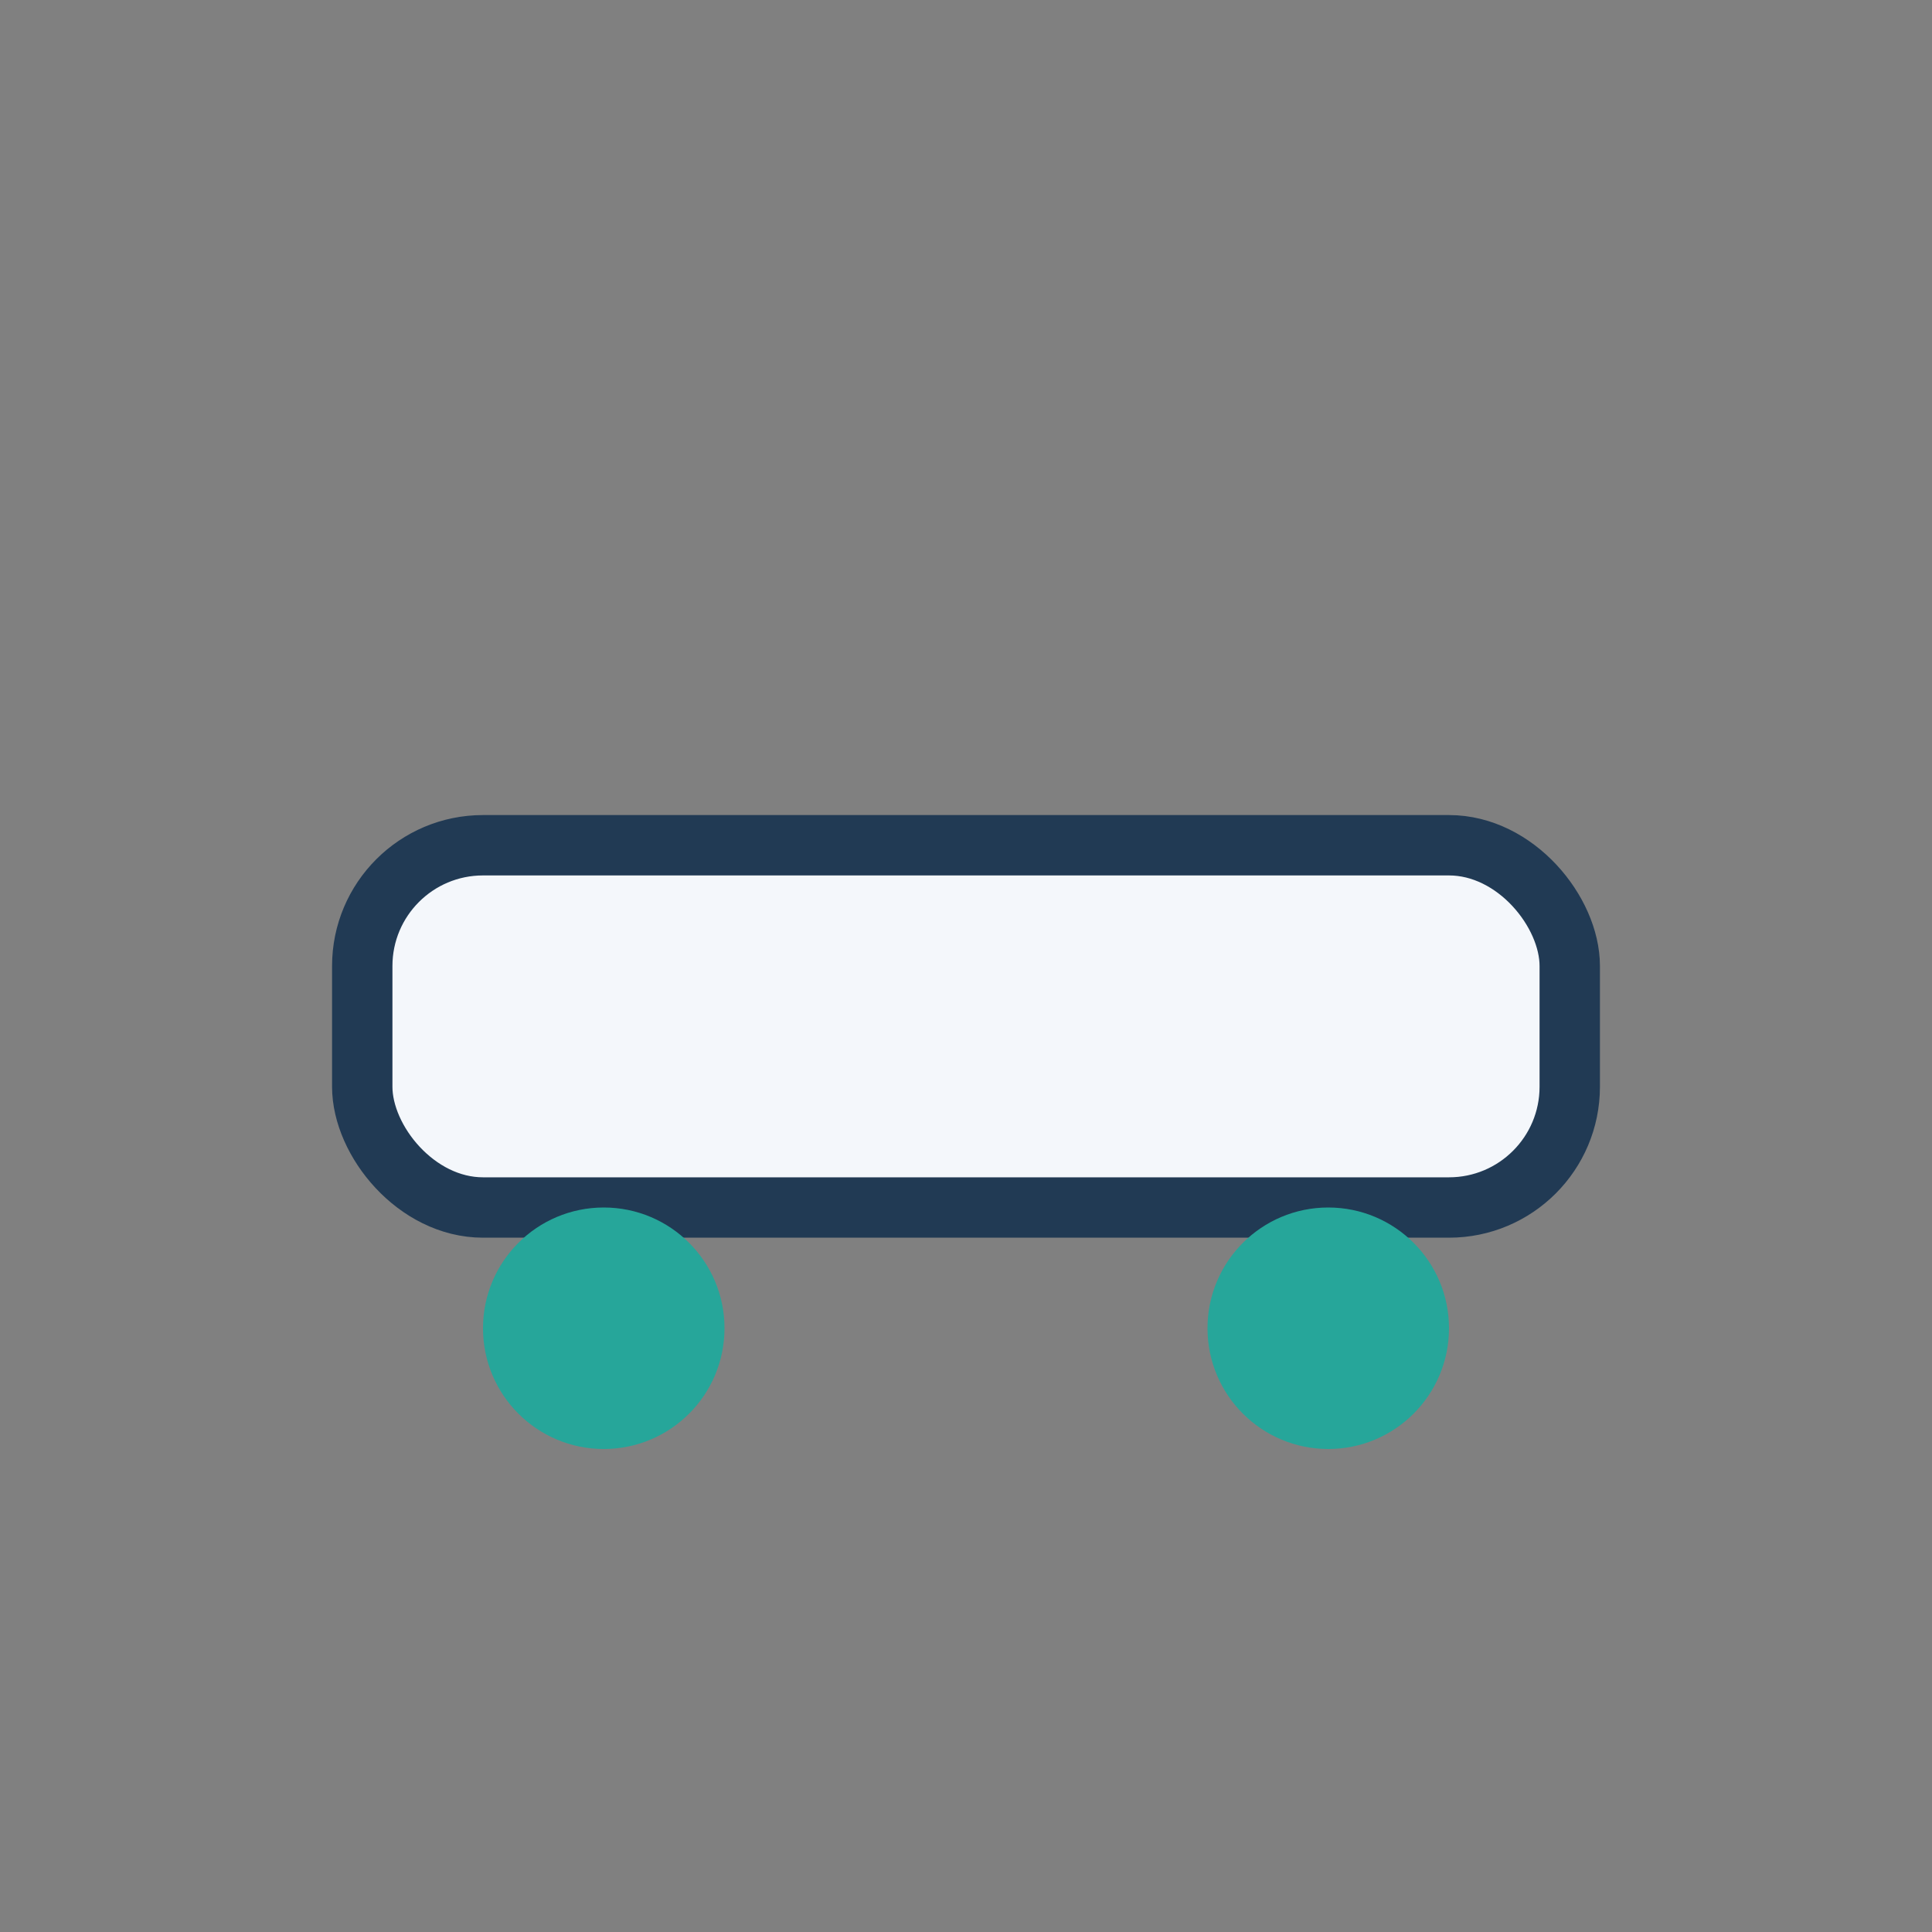
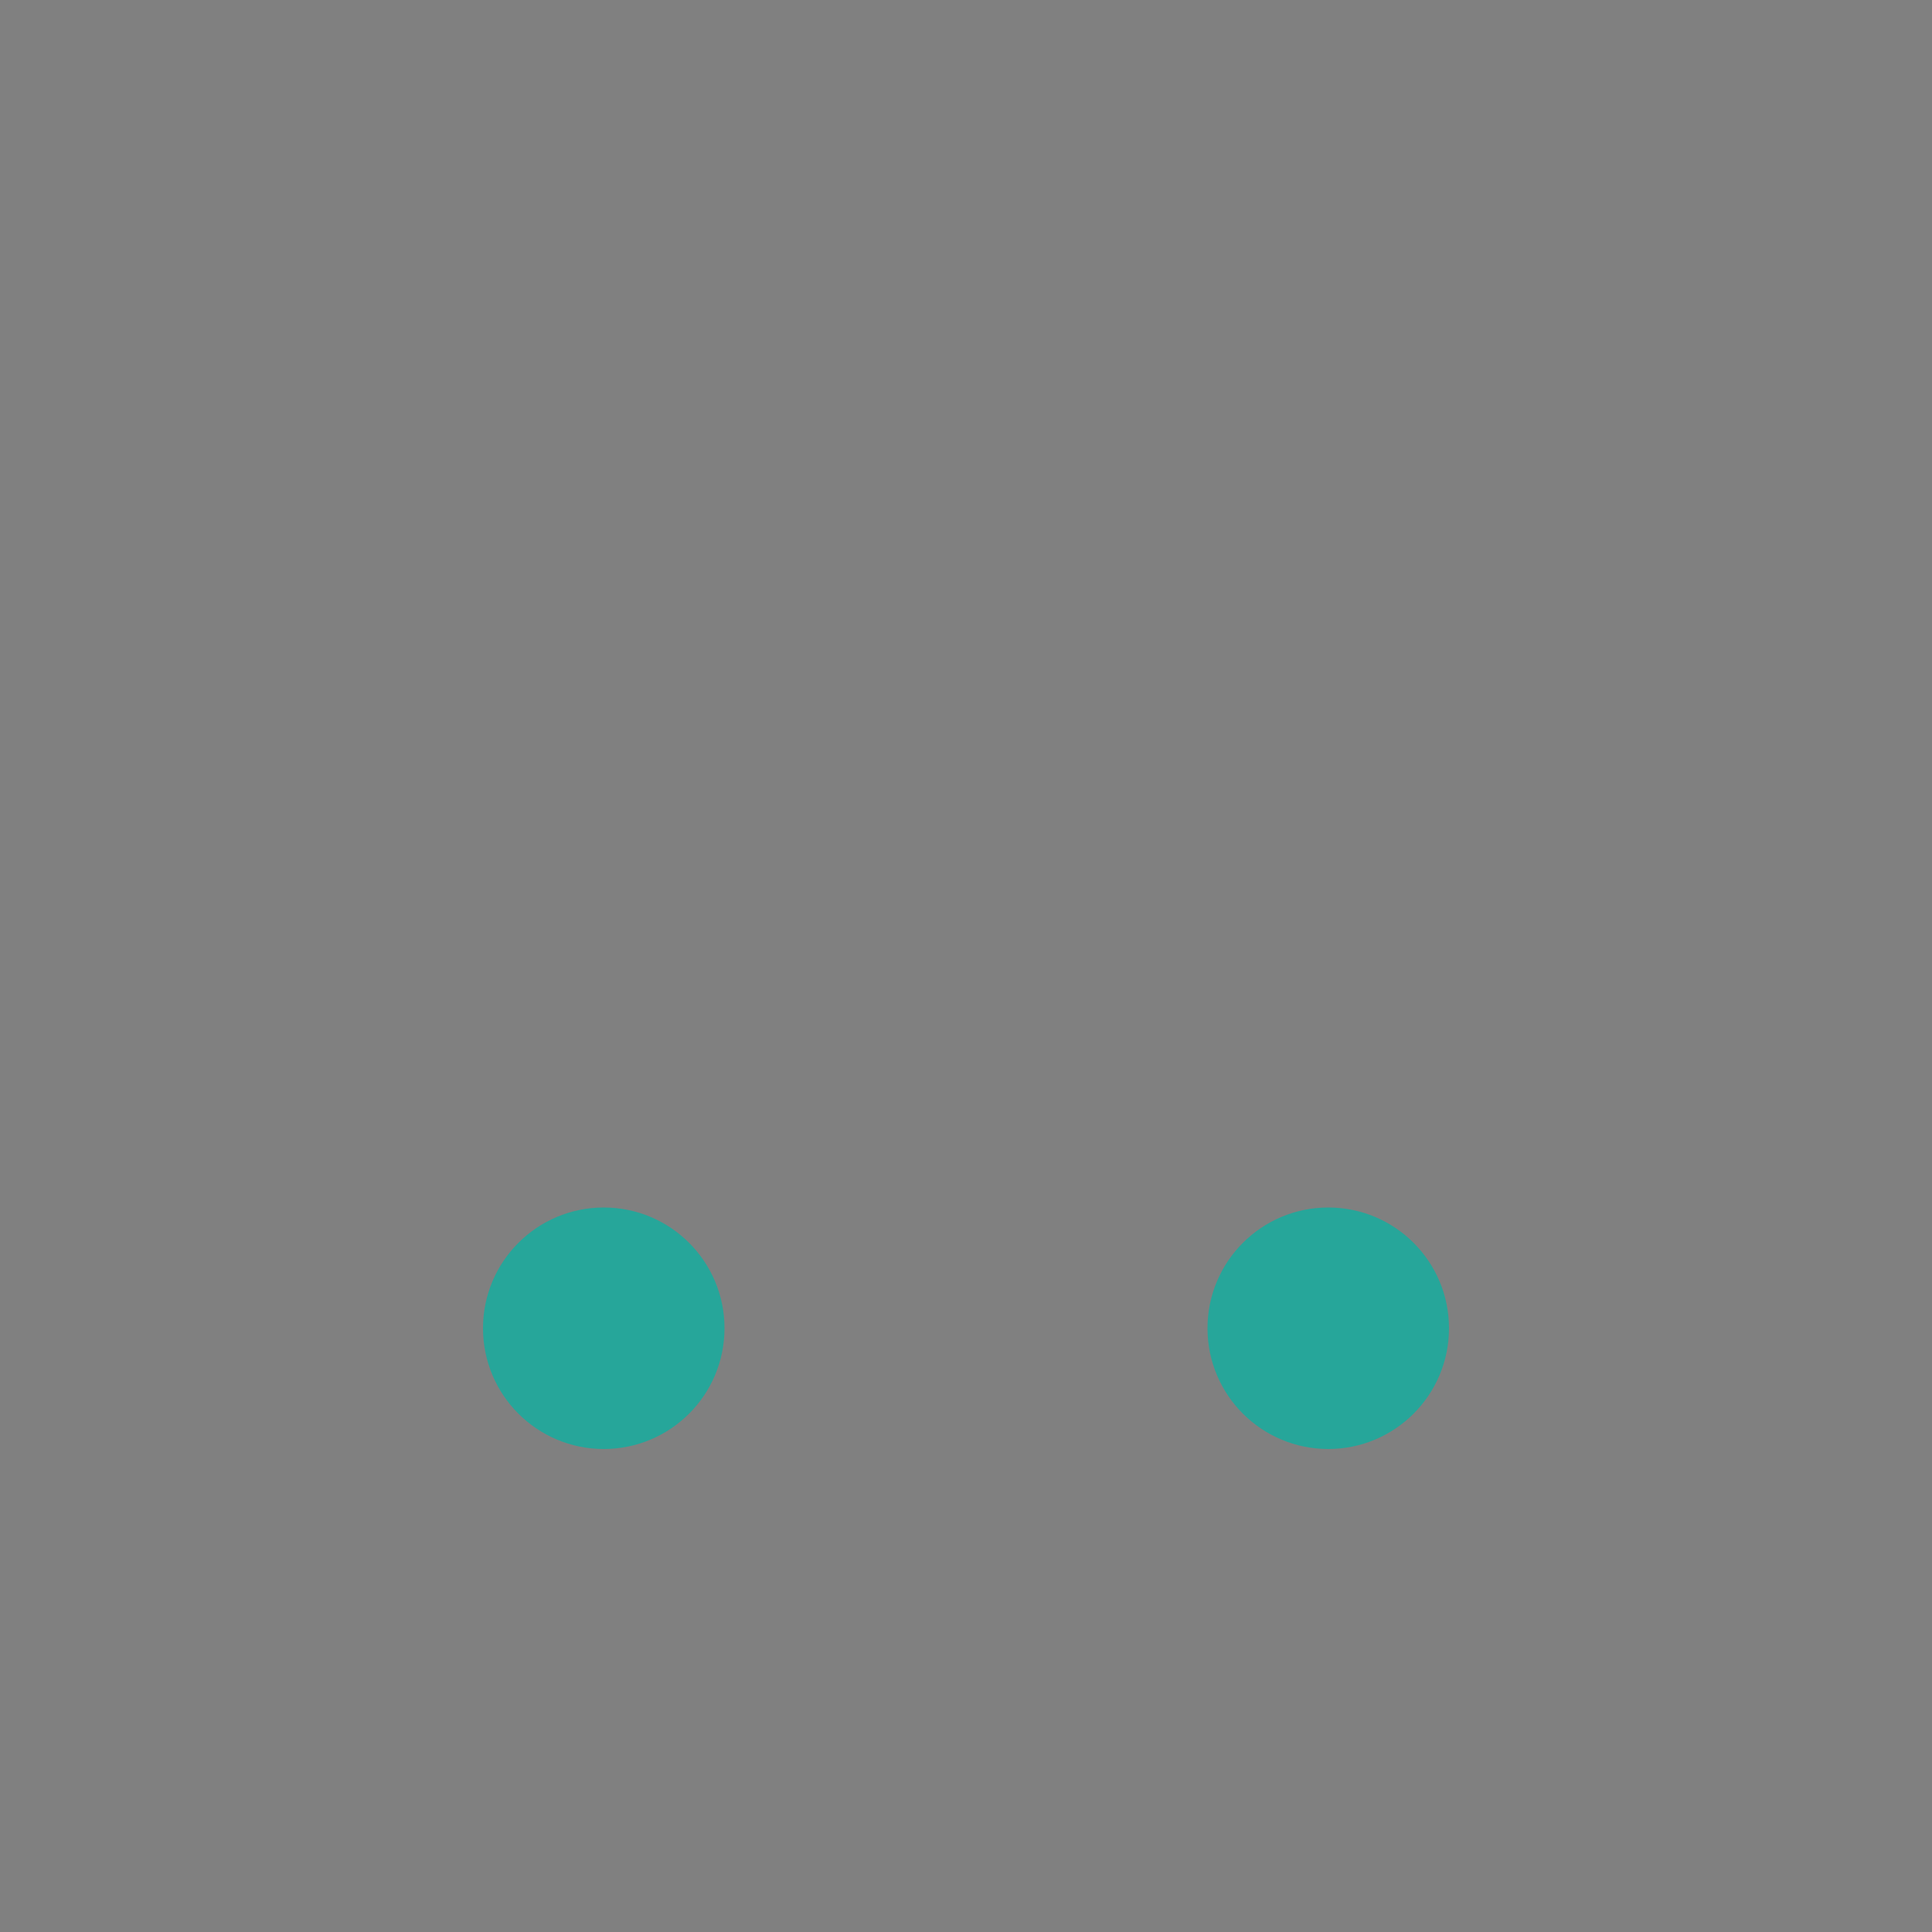
<svg xmlns="http://www.w3.org/2000/svg" width="32" height="32" viewBox="0 0 32 32">
  <rect x="0" y="0" width="32" height="32" fill="#808080" stroke="none" />
-   <rect x="6" y="14" width="20" height="6" rx="2" fill="#F4F7FB" stroke="#213A54" />
  <ellipse cx="10" cy="22" rx="2" ry="2" fill="#26A69A" />
  <ellipse cx="22" cy="22" rx="2" ry="2" fill="#26A69A" />
</svg>